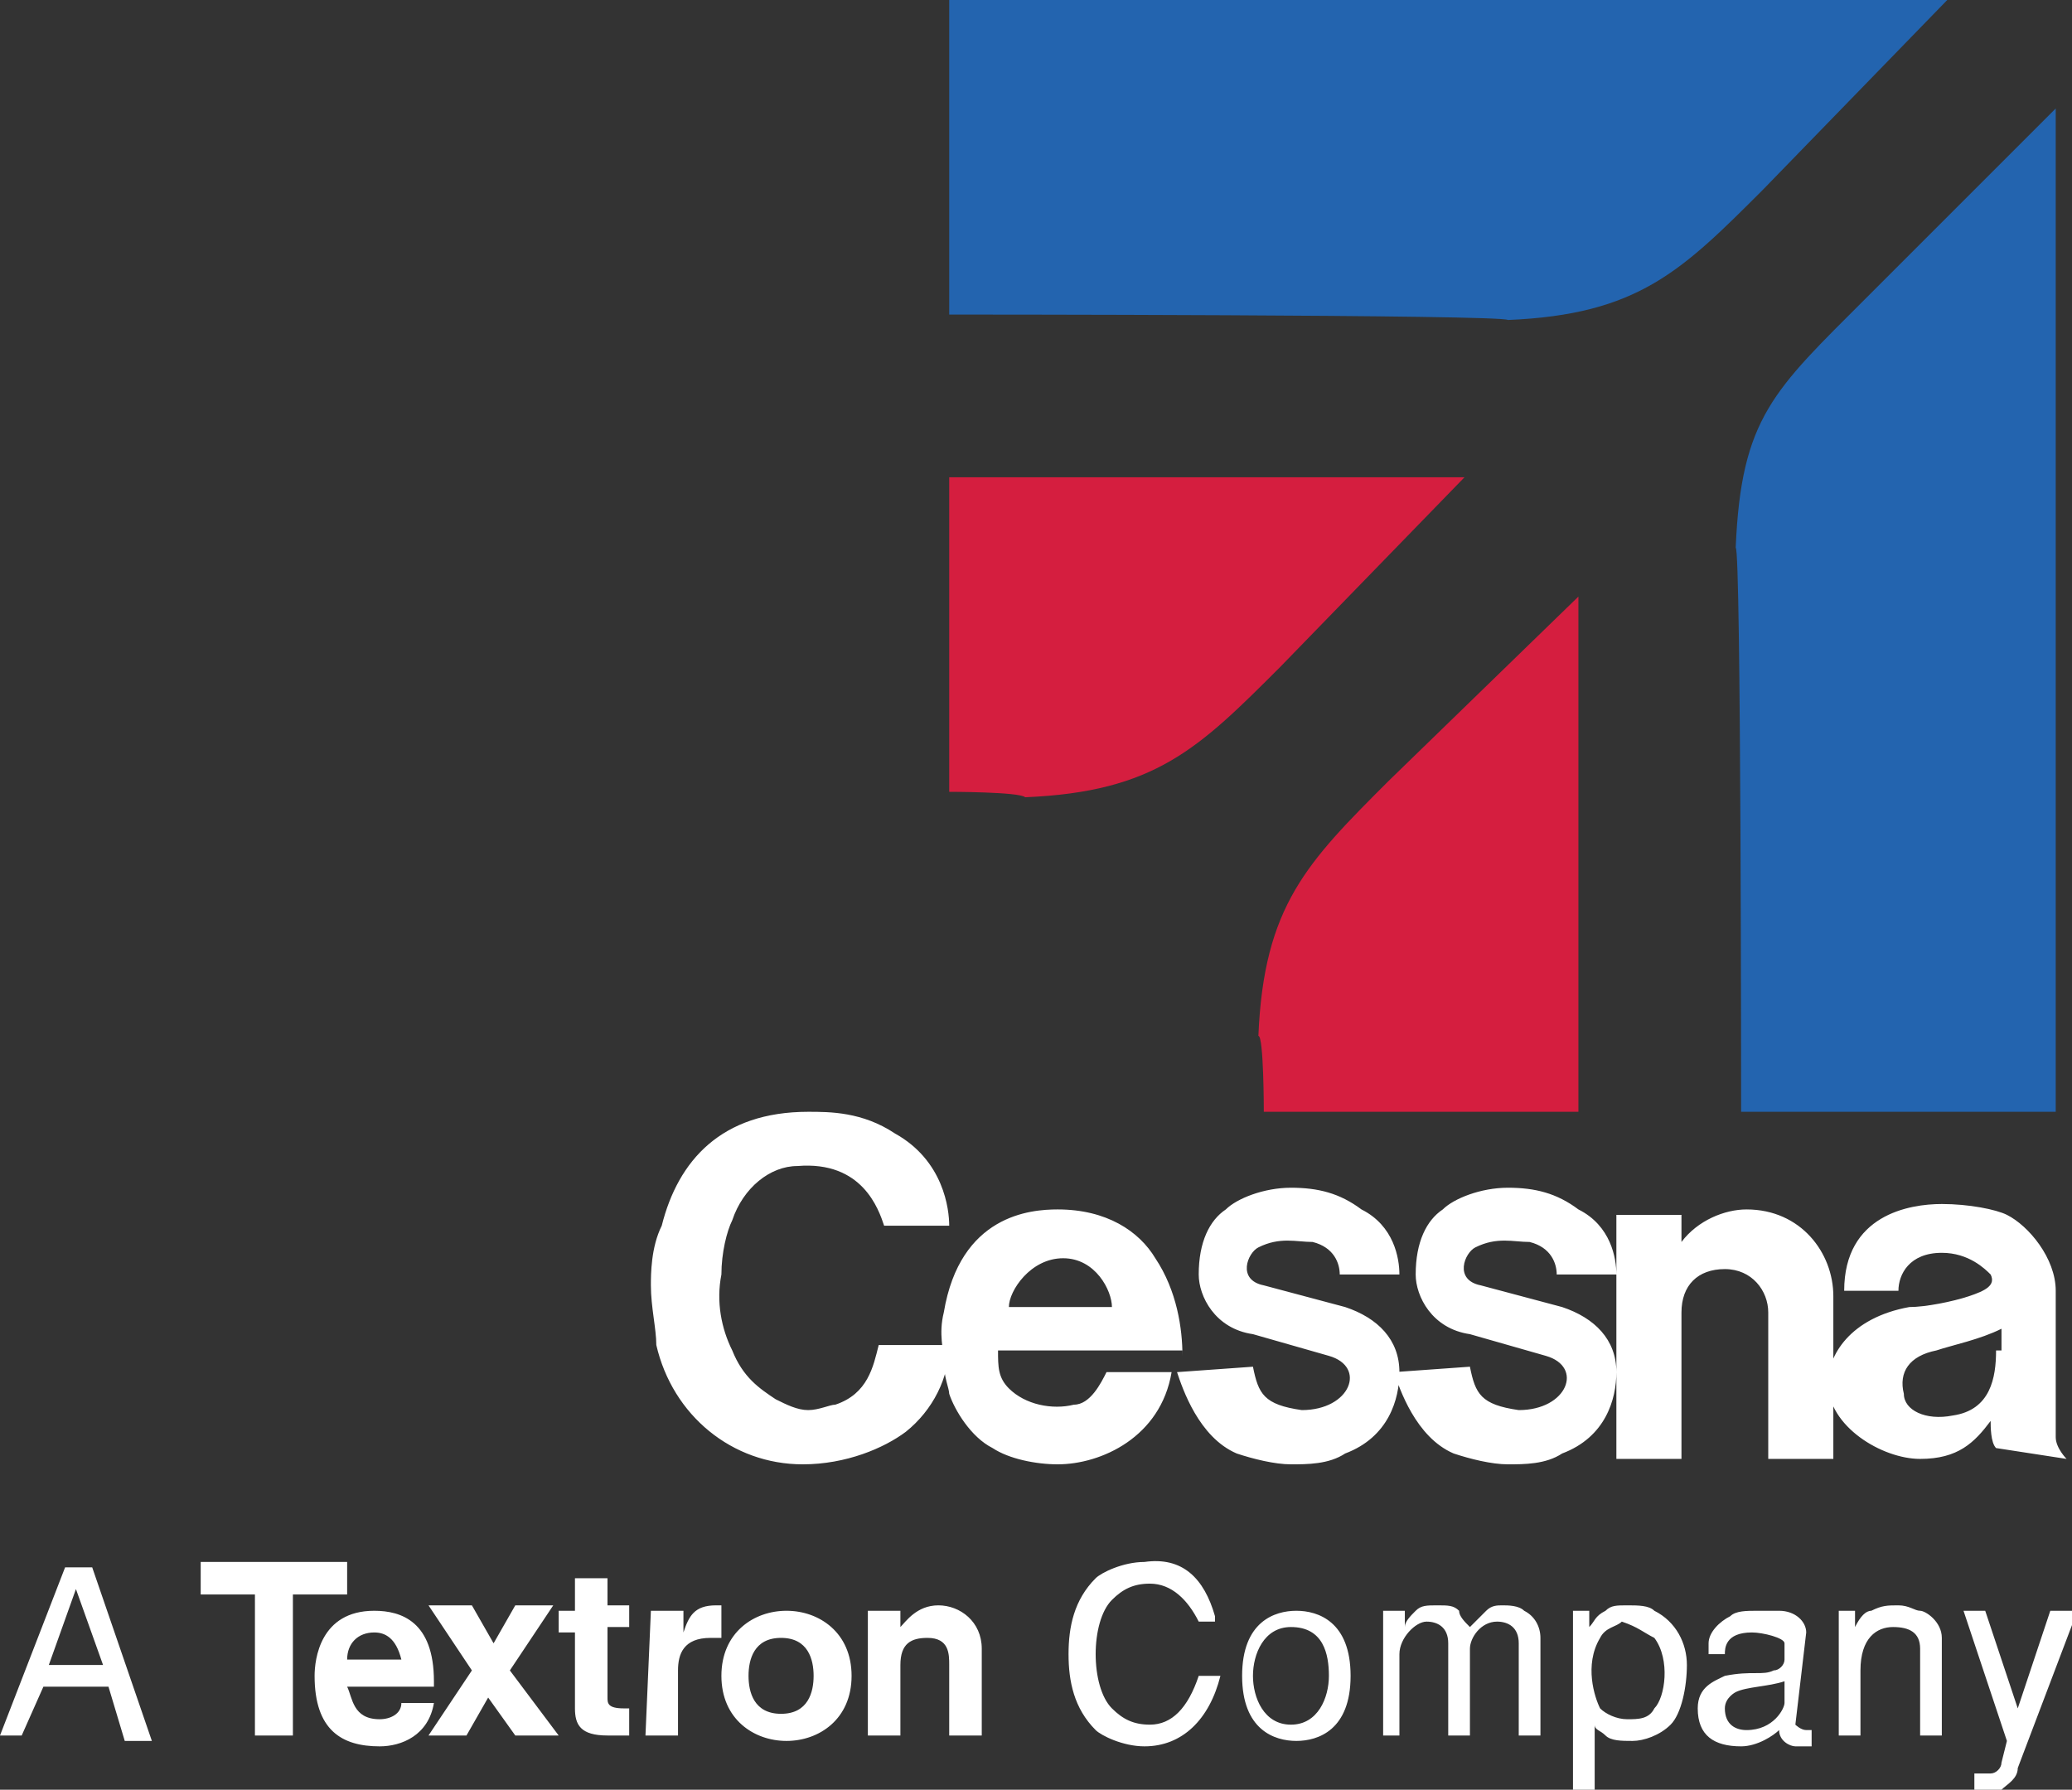
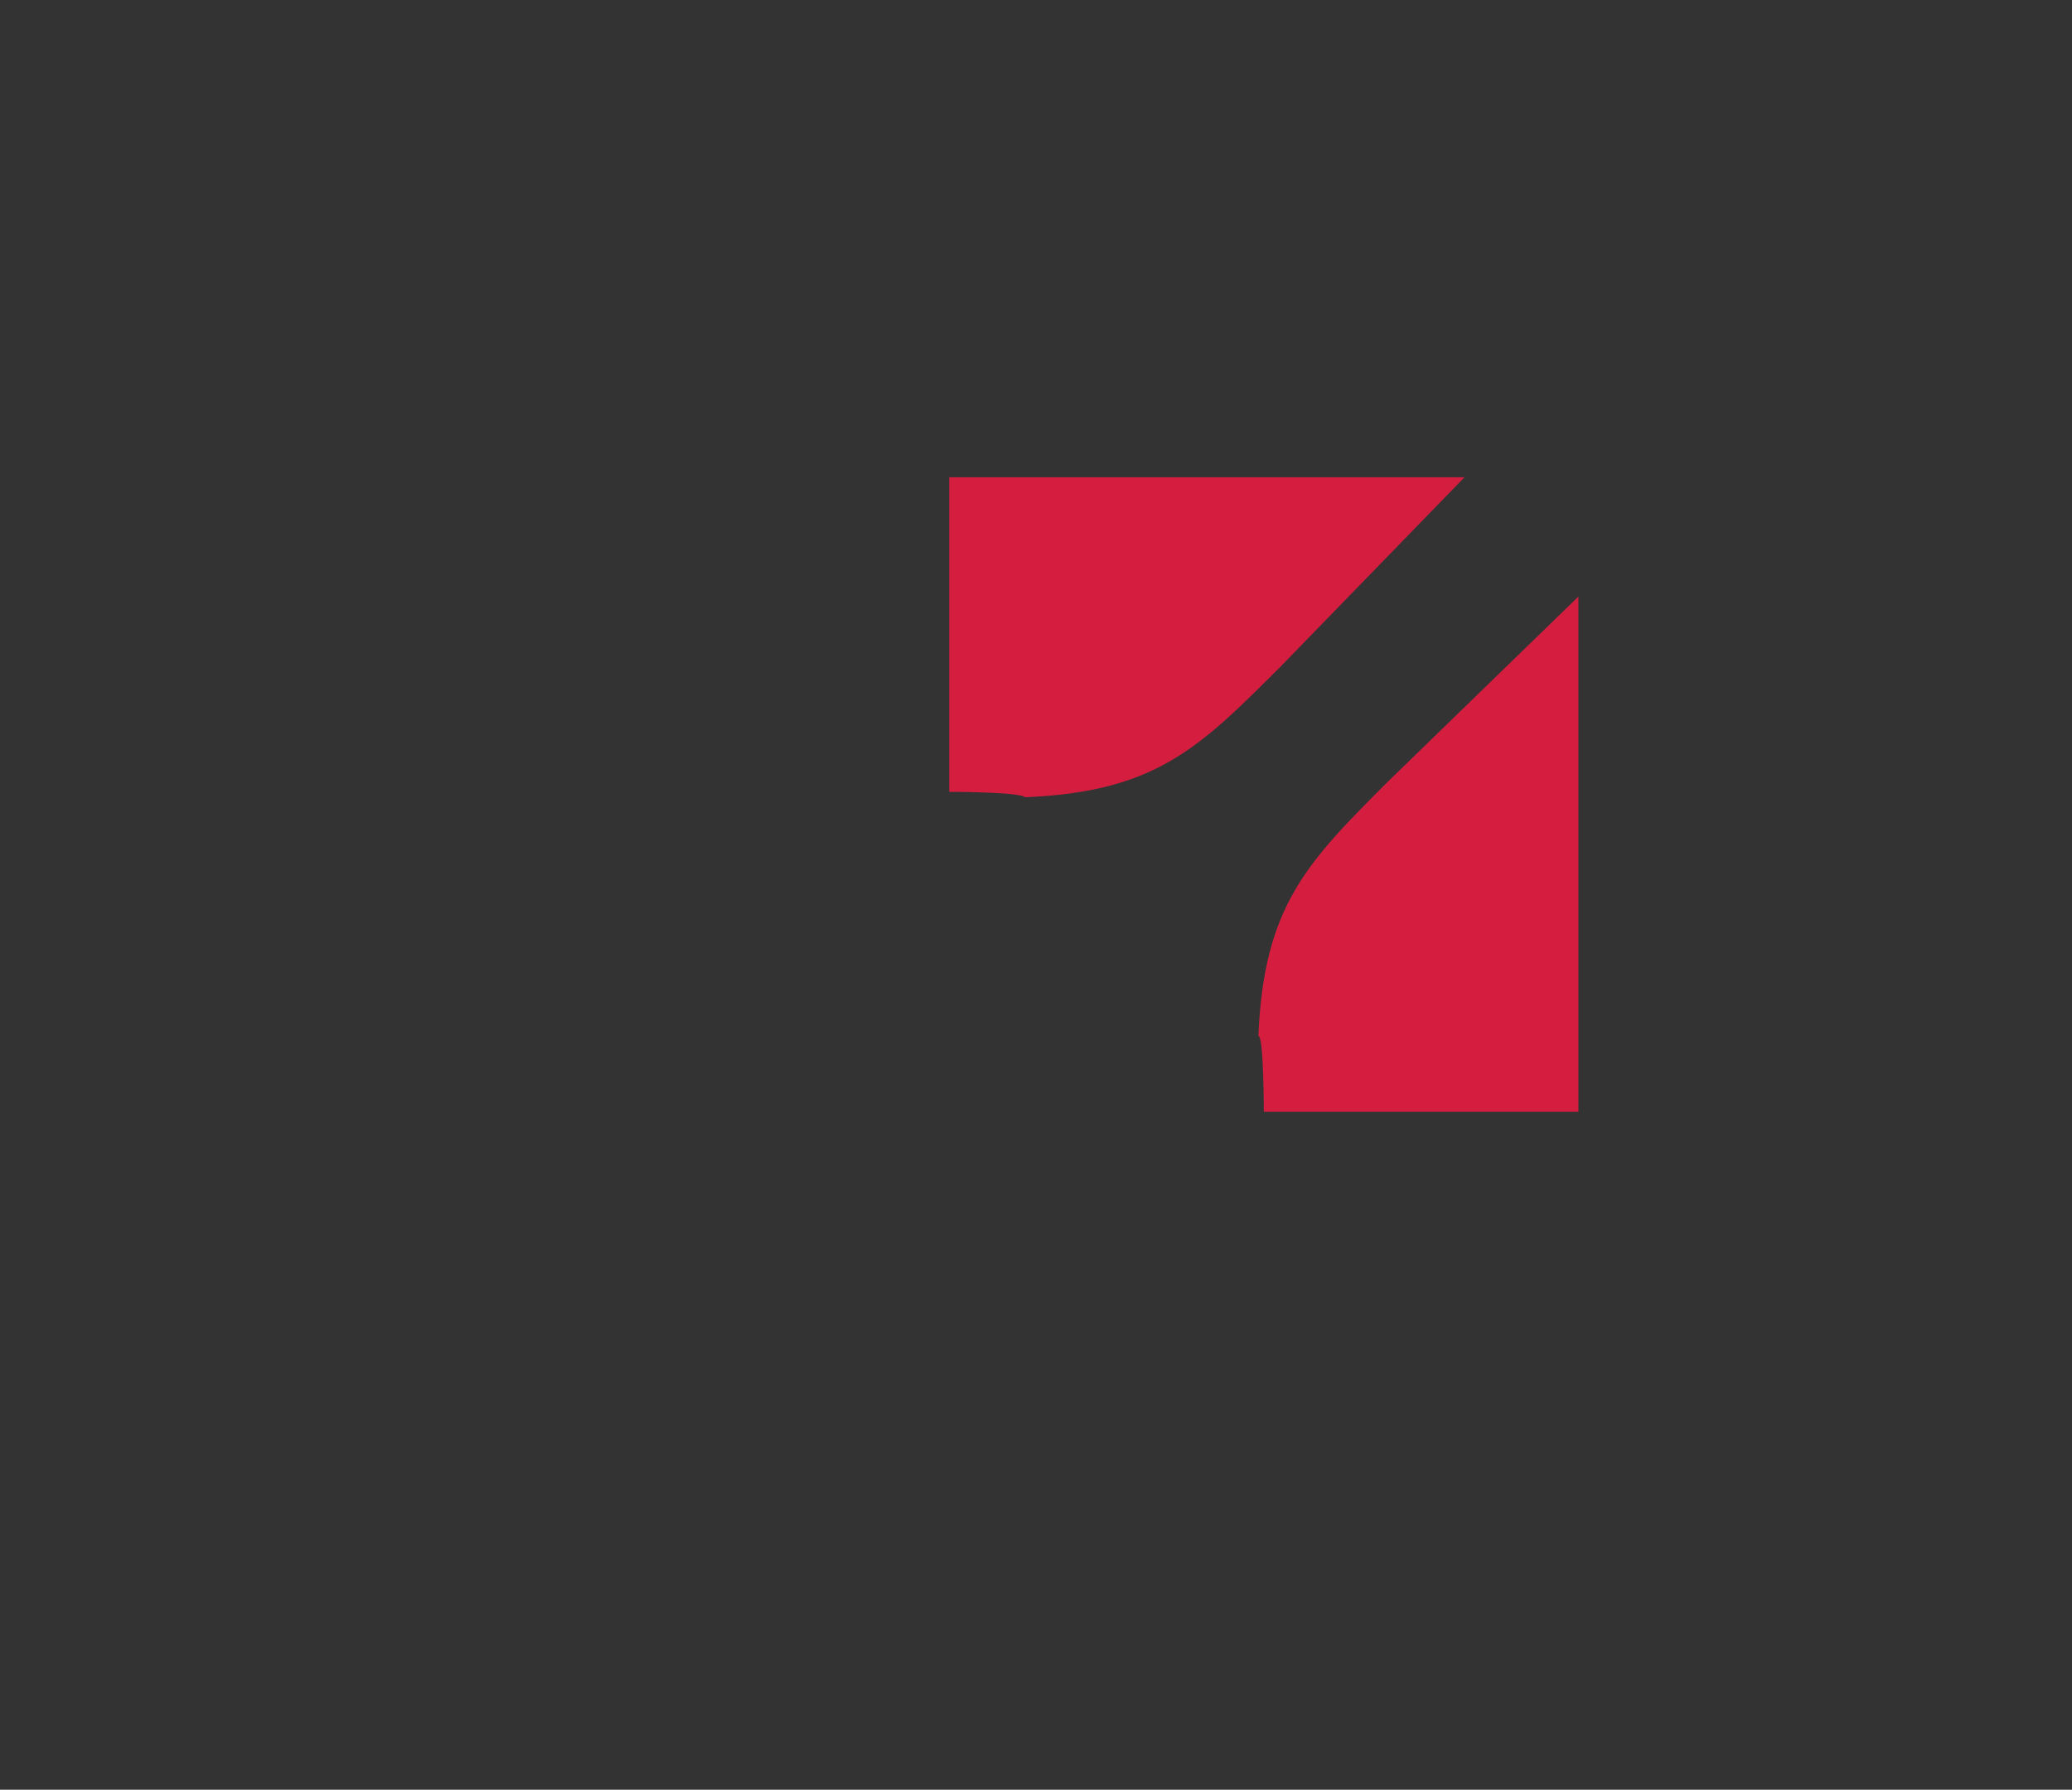
<svg xmlns="http://www.w3.org/2000/svg" id="Layer_1" x="0px" y="0px" viewBox="0 0 38.2 33" style="enable-background:new 0 0 38.2 33;" xml:space="preserve">
  <rect x="0" y="0" width="38.2" height="33" fill="#333333" stroke="none" />
  <style type="text/css"> .st0{fill:#D51E3F;} .st1{fill:#2364AF;} .st2{fill:#FFFFFF;} </style>
  <g>
    <path id="path14942" class="st0" d="M17.5,14.6V8.8H27l-3.4,3.5c-1.5,1.5-2.3,2.3-4.7,2.4C18.8,14.6,17.5,14.6,17.5,14.6 M23.3,20.5h5.8V11l-3.5,3.4c-1.5,1.5-2.3,2.3-2.4,4.7C23.3,19.1,23.3,20.5,23.3,20.5" />
-     <path id="path14950" class="st1" d="M17.5,5.8V0h18.4l-3.4,3.5c-1.5,1.5-2.3,2.3-4.7,2.4C27.7,5.8,17.5,5.8,17.5,5.8 M32.1,20.5 h5.8V2l-3.5,3.5c-1.7,1.7-2.3,2.2-2.4,4.6C32.1,10.1,32.1,20.5,32.1,20.5" />
-     <path id="path14974" class="st2" d="M16.2,24.8c-0.1,0.4-0.2,0.9-0.8,1.1c-0.1,0-0.3,0.1-0.5,0.1c-0.2,0-0.4-0.1-0.6-0.2 c-0.3-0.2-0.6-0.4-0.8-0.9c-0.2-0.4-0.3-0.9-0.2-1.4c0-0.4,0.1-0.8,0.2-1c0.2-0.6,0.7-1,1.2-1c1.2-0.1,1.5,0.8,1.6,1.1h1.2 c0-0.3-0.1-1.2-1-1.7c-0.6-0.4-1.2-0.4-1.6-0.4c-1.6,0-2.4,0.9-2.7,2.1C12,23,12,23.5,12,23.7c0,0.4,0.1,0.8,0.1,1.1 c0.3,1.3,1.4,2.2,2.7,2.2c0.8,0,1.5-0.3,1.9-0.6c0.5-0.4,0.8-1,0.8-1.6L16.2,24.8 M18.6,24.1c0-0.3,0.4-0.9,1-0.9 c0.6,0,0.9,0.6,0.9,0.9H18.6z M21.8,25c0-0.5-0.1-1.2-0.5-1.8c-0.3-0.5-0.9-0.9-1.8-0.9c-0.5,0-1.8,0.1-2.1,1.9 c-0.1,0.4,0,0.7,0,0.9c0,0.3,0.1,0.5,0.1,0.6c0.1,0.3,0.4,0.8,0.8,1c0.3,0.2,0.8,0.3,1.2,0.3c0.8,0,1.9-0.5,2.1-1.7h-1.2 c-0.1,0.2-0.3,0.6-0.6,0.6c-0.4,0.1-0.9,0-1.2-0.3c-0.2-0.2-0.2-0.4-0.2-0.7H21.8 M29.8,26.9h1.2v-2.7c0-0.5,0.3-0.8,0.8-0.8 c0.5,0,0.8,0.4,0.8,0.8v2.7h1.2v-3c0-0.8-0.6-1.6-1.6-1.6c-0.4,0-0.9,0.2-1.2,0.6l0,0l0-0.5h-1.2V26.9 M25.7,25.3 c0.1,0.3,0.4,1.2,1.1,1.5c0.3,0.1,0.7,0.2,1,0.2c0.3,0,0.7,0,1-0.2c0.8-0.3,1-1,1-1.5c0-0.6-0.4-1-1-1.2l-1.5-0.4 c-0.5-0.1-0.3-0.6-0.1-0.7c0.4-0.2,0.7-0.1,1-0.1c0.4,0.1,0.5,0.4,0.5,0.6h1.1c0-0.3-0.1-0.9-0.7-1.2c-0.4-0.3-0.8-0.4-1.3-0.4 c-0.5,0-1,0.2-1.2,0.4c-0.3,0.2-0.5,0.6-0.5,1.2c0,0.4,0.3,1,1,1.1l1.4,0.4c0.7,0.2,0.4,1-0.5,1c-0.7-0.1-0.8-0.3-0.9-0.8 L25.7,25.3 M36.8,24.9c0,0.5-0.1,1.1-0.8,1.2c-0.5,0.1-0.9-0.1-0.9-0.4c-0.1-0.4,0.1-0.7,0.6-0.8c0.3-0.1,0.8-0.2,1.2-0.4V24.9z M38.1,26.9c0,0-0.2-0.2-0.2-0.4v-2.7c0-0.6-0.5-1.2-0.9-1.4c-0.2-0.1-0.7-0.2-1.2-0.2c-0.6,0-1.8,0.2-1.8,1.6h1 c0-0.3,0.2-0.7,0.8-0.7c0.5,0,0.8,0.3,0.9,0.4c0.1,0.2-0.1,0.3-0.4,0.4c-0.3,0.1-0.8,0.2-1.1,0.2c-1.1,0.2-1.5,0.9-1.5,1.4 c0,0.8,1,1.4,1.7,1.4c0.7,0,1-0.3,1.3-0.7c0,0.1,0,0.4,0.1,0.5L38.1,26.9 M21.7,25.3c0.1,0.3,0.4,1.2,1.1,1.5 c0.3,0.1,0.7,0.2,1,0.2c0.3,0,0.7,0,1-0.2c0.8-0.3,1-1,1-1.5c0-0.6-0.4-1-1-1.2l-1.5-0.4c-0.5-0.1-0.3-0.6-0.1-0.7 c0.4-0.2,0.7-0.1,1-0.1c0.4,0.1,0.5,0.4,0.5,0.6h1.1c0-0.3-0.1-0.9-0.7-1.2c-0.4-0.3-0.8-0.4-1.3-0.4c-0.5,0-1,0.2-1.2,0.4 c-0.3,0.2-0.5,0.6-0.5,1.2c0,0.4,0.3,1,1,1.1l1.4,0.4c0.7,0.2,0.4,1-0.5,1c-0.7-0.1-0.8-0.3-0.9-0.8L21.7,25.3" />
-     <path id="path15042" class="st2" d="M37.8,29.7l-0.6,1.8l-0.6-1.8h-0.4l0.8,2.4l-0.1,0.4c0,0.1-0.1,0.2-0.2,0.2c-0.1,0-0.2,0-0.3,0 V33c0,0,0.1,0.1,0.2,0.1c0.1,0,0.2,0,0.3-0.1c0.1-0.1,0.3-0.2,0.3-0.4l1.1-2.9L37.8,29.7 M33.9,29.7V32h0.4v-1.2 c0-0.6,0.3-0.8,0.6-0.8c0.3,0,0.5,0.1,0.5,0.4V32h0.4v-1.8c0-0.3-0.3-0.5-0.4-0.5c-0.1,0-0.2-0.1-0.4-0.1c-0.2,0-0.3,0-0.5,0.1 c-0.1,0-0.2,0.1-0.3,0.3h0v-0.3L33.9,29.7 M32.9,31.4c0,0.1-0.2,0.5-0.7,0.5c-0.2,0-0.4-0.1-0.4-0.4c0-0.2,0.2-0.3,0.2-0.3 c0.2-0.1,0.6-0.1,0.9-0.2L32.9,31.4L32.9,31.4z M33.3,30.1c0-0.2-0.2-0.4-0.5-0.4c-0.1,0-0.3,0-0.4,0c-0.2,0-0.4,0-0.5,0.1 c-0.2,0.1-0.4,0.3-0.4,0.5l0,0.2h0.3c0-0.1,0-0.4,0.5-0.4c0.2,0,0.6,0.1,0.6,0.2v0.3c0,0.1-0.1,0.2-0.2,0.2c-0.2,0.1-0.4,0-0.9,0.1 c-0.2,0.1-0.5,0.2-0.5,0.6c0,0.5,0.3,0.7,0.8,0.7c0.3,0,0.6-0.2,0.7-0.3c0,0.2,0.2,0.3,0.3,0.3c0.1,0,0.2,0,0.3,0v-0.3 c0,0-0.1,0-0.1,0c-0.1,0-0.2-0.1-0.2-0.1L33.3,30.1 M30.5,30.2c0.3,0.4,0.2,1.1,0,1.3c-0.1,0.2-0.3,0.2-0.5,0.2 c-0.2,0-0.4-0.1-0.5-0.2c-0.1-0.2-0.3-0.8,0-1.3c0.1-0.2,0.3-0.2,0.4-0.3C30.2,30,30.3,30.1,30.5,30.2L30.5,30.2z M29.4,33v-1.2h0 c0,0.1,0.1,0.1,0.2,0.2c0.1,0.1,0.3,0.1,0.5,0.1c0.2,0,0.5-0.1,0.7-0.3c0.2-0.2,0.3-0.7,0.3-1.1c0-0.4-0.2-0.8-0.6-1 c-0.1-0.1-0.3-0.1-0.5-0.1c-0.2,0-0.3,0-0.4,0.1c-0.2,0.1-0.2,0.2-0.3,0.3h0v-0.3H29V33H29.4 M25.4,32h0.4v-1.5 c0-0.3,0.3-0.6,0.5-0.6c0.2,0,0.4,0.1,0.4,0.4V32h0.4v-1.6c0-0.2,0.2-0.5,0.5-0.5c0.2,0,0.4,0.1,0.4,0.4V32h0.4v-1.8 c0-0.2-0.1-0.4-0.3-0.5c-0.1-0.1-0.3-0.1-0.4-0.1c-0.1,0-0.2,0-0.3,0.1c-0.1,0.1-0.2,0.2-0.3,0.3c-0.1-0.1-0.2-0.2-0.2-0.3 c-0.1-0.1-0.2-0.1-0.4-0.1c-0.2,0-0.3,0-0.4,0.1c-0.1,0.1-0.2,0.2-0.2,0.3h0v-0.3h-0.4V32 M24.5,30.9c0,0.4-0.2,0.9-0.7,0.9 c-0.5,0-0.7-0.5-0.7-0.9c0-0.4,0.2-0.9,0.7-0.9C24.4,30,24.5,30.5,24.5,30.9z M24.9,30.9c0-1-0.6-1.2-1-1.2c-0.4,0-1,0.2-1,1.2 c0,1,0.6,1.2,1,1.2C24.3,32.1,24.9,31.9,24.9,30.9 M22.4,29.8c-0.2-0.7-0.6-1.1-1.3-1c-0.4,0-0.8,0.2-0.9,0.3 c-0.4,0.4-0.5,0.9-0.5,1.4c0,0.5,0.1,1,0.5,1.4c0.1,0.1,0.5,0.3,0.9,0.3c0.7,0,1.2-0.5,1.4-1.3h-0.4c-0.2,0.6-0.5,0.9-0.9,0.9 c-0.3,0-0.5-0.1-0.7-0.3c-0.2-0.2-0.3-0.6-0.3-1c0-0.4,0.1-0.8,0.3-1c0.2-0.2,0.4-0.3,0.7-0.3c0.4,0,0.7,0.3,0.9,0.7H22.4 M18.1,30.4c0-0.5-0.4-0.8-0.8-0.8c-0.4,0-0.6,0.3-0.7,0.4h0v-0.3h-0.6V32h0.6v-1.3c0-0.4,0.2-0.5,0.5-0.5c0.4,0,0.4,0.3,0.4,0.5 V32h0.6L18.1,30.4 M15,30.9c0,0.3-0.1,0.7-0.6,0.7c-0.5,0-0.6-0.4-0.6-0.7c0-0.3,0.1-0.7,0.6-0.7C14.9,30.2,15,30.6,15,30.9z M15.7,30.9c0-0.8-0.6-1.2-1.2-1.2c-0.6,0-1.2,0.4-1.2,1.2c0,0.8,0.6,1.2,1.2,1.2C15.1,32.1,15.7,31.7,15.7,30.9 M11.9,32h0.6v-1.2 c0-0.3,0.1-0.6,0.6-0.6c0.1,0,0.1,0,0.2,0v-0.6c0,0-0.1,0-0.1,0c-0.4,0-0.5,0.2-0.6,0.5h0v-0.4h-0.6L11.9,32 M11.2,29.1h-0.6v0.6 h-0.3v0.4h0.3v1.4c0,0.3,0.1,0.5,0.6,0.5h0.1c0.1,0,0.2,0,0.3,0v-0.5c0,0-0.1,0-0.1,0c-0.3,0-0.3-0.1-0.3-0.2v-1.3h0.4v-0.4h-0.4 V29.1 M9.4,30.8l0.8-1.2H9.5l-0.4,0.7l-0.4-0.7H7.9l0.8,1.2L7.9,32h0.7L9,31.3L9.5,32h0.8L9.4,30.8 M6.4,30.6 c0-0.3,0.2-0.5,0.5-0.5c0.2,0,0.4,0.1,0.5,0.5H6.4z M7.4,31.4c0,0.2-0.2,0.3-0.4,0.3c-0.5,0-0.5-0.4-0.6-0.6H8v-0.1 c0-1.1-0.6-1.3-1.1-1.3c-1,0-1.1,0.9-1.1,1.2c0,1,0.5,1.3,1.2,1.3c0.4,0,0.9-0.2,1-0.8L7.4,31.4 M5.4,29.4h1v-0.6H3.7v0.6h1V32h0.7 V29.4 M1.4,29.3l0.5,1.4h-1L1.4,29.3z M0.8,31.1H2l0.3,1h0.5l-1.1-3.2H1.2L0,32h0.4L0.8,31.1" />
  </g>
</svg>